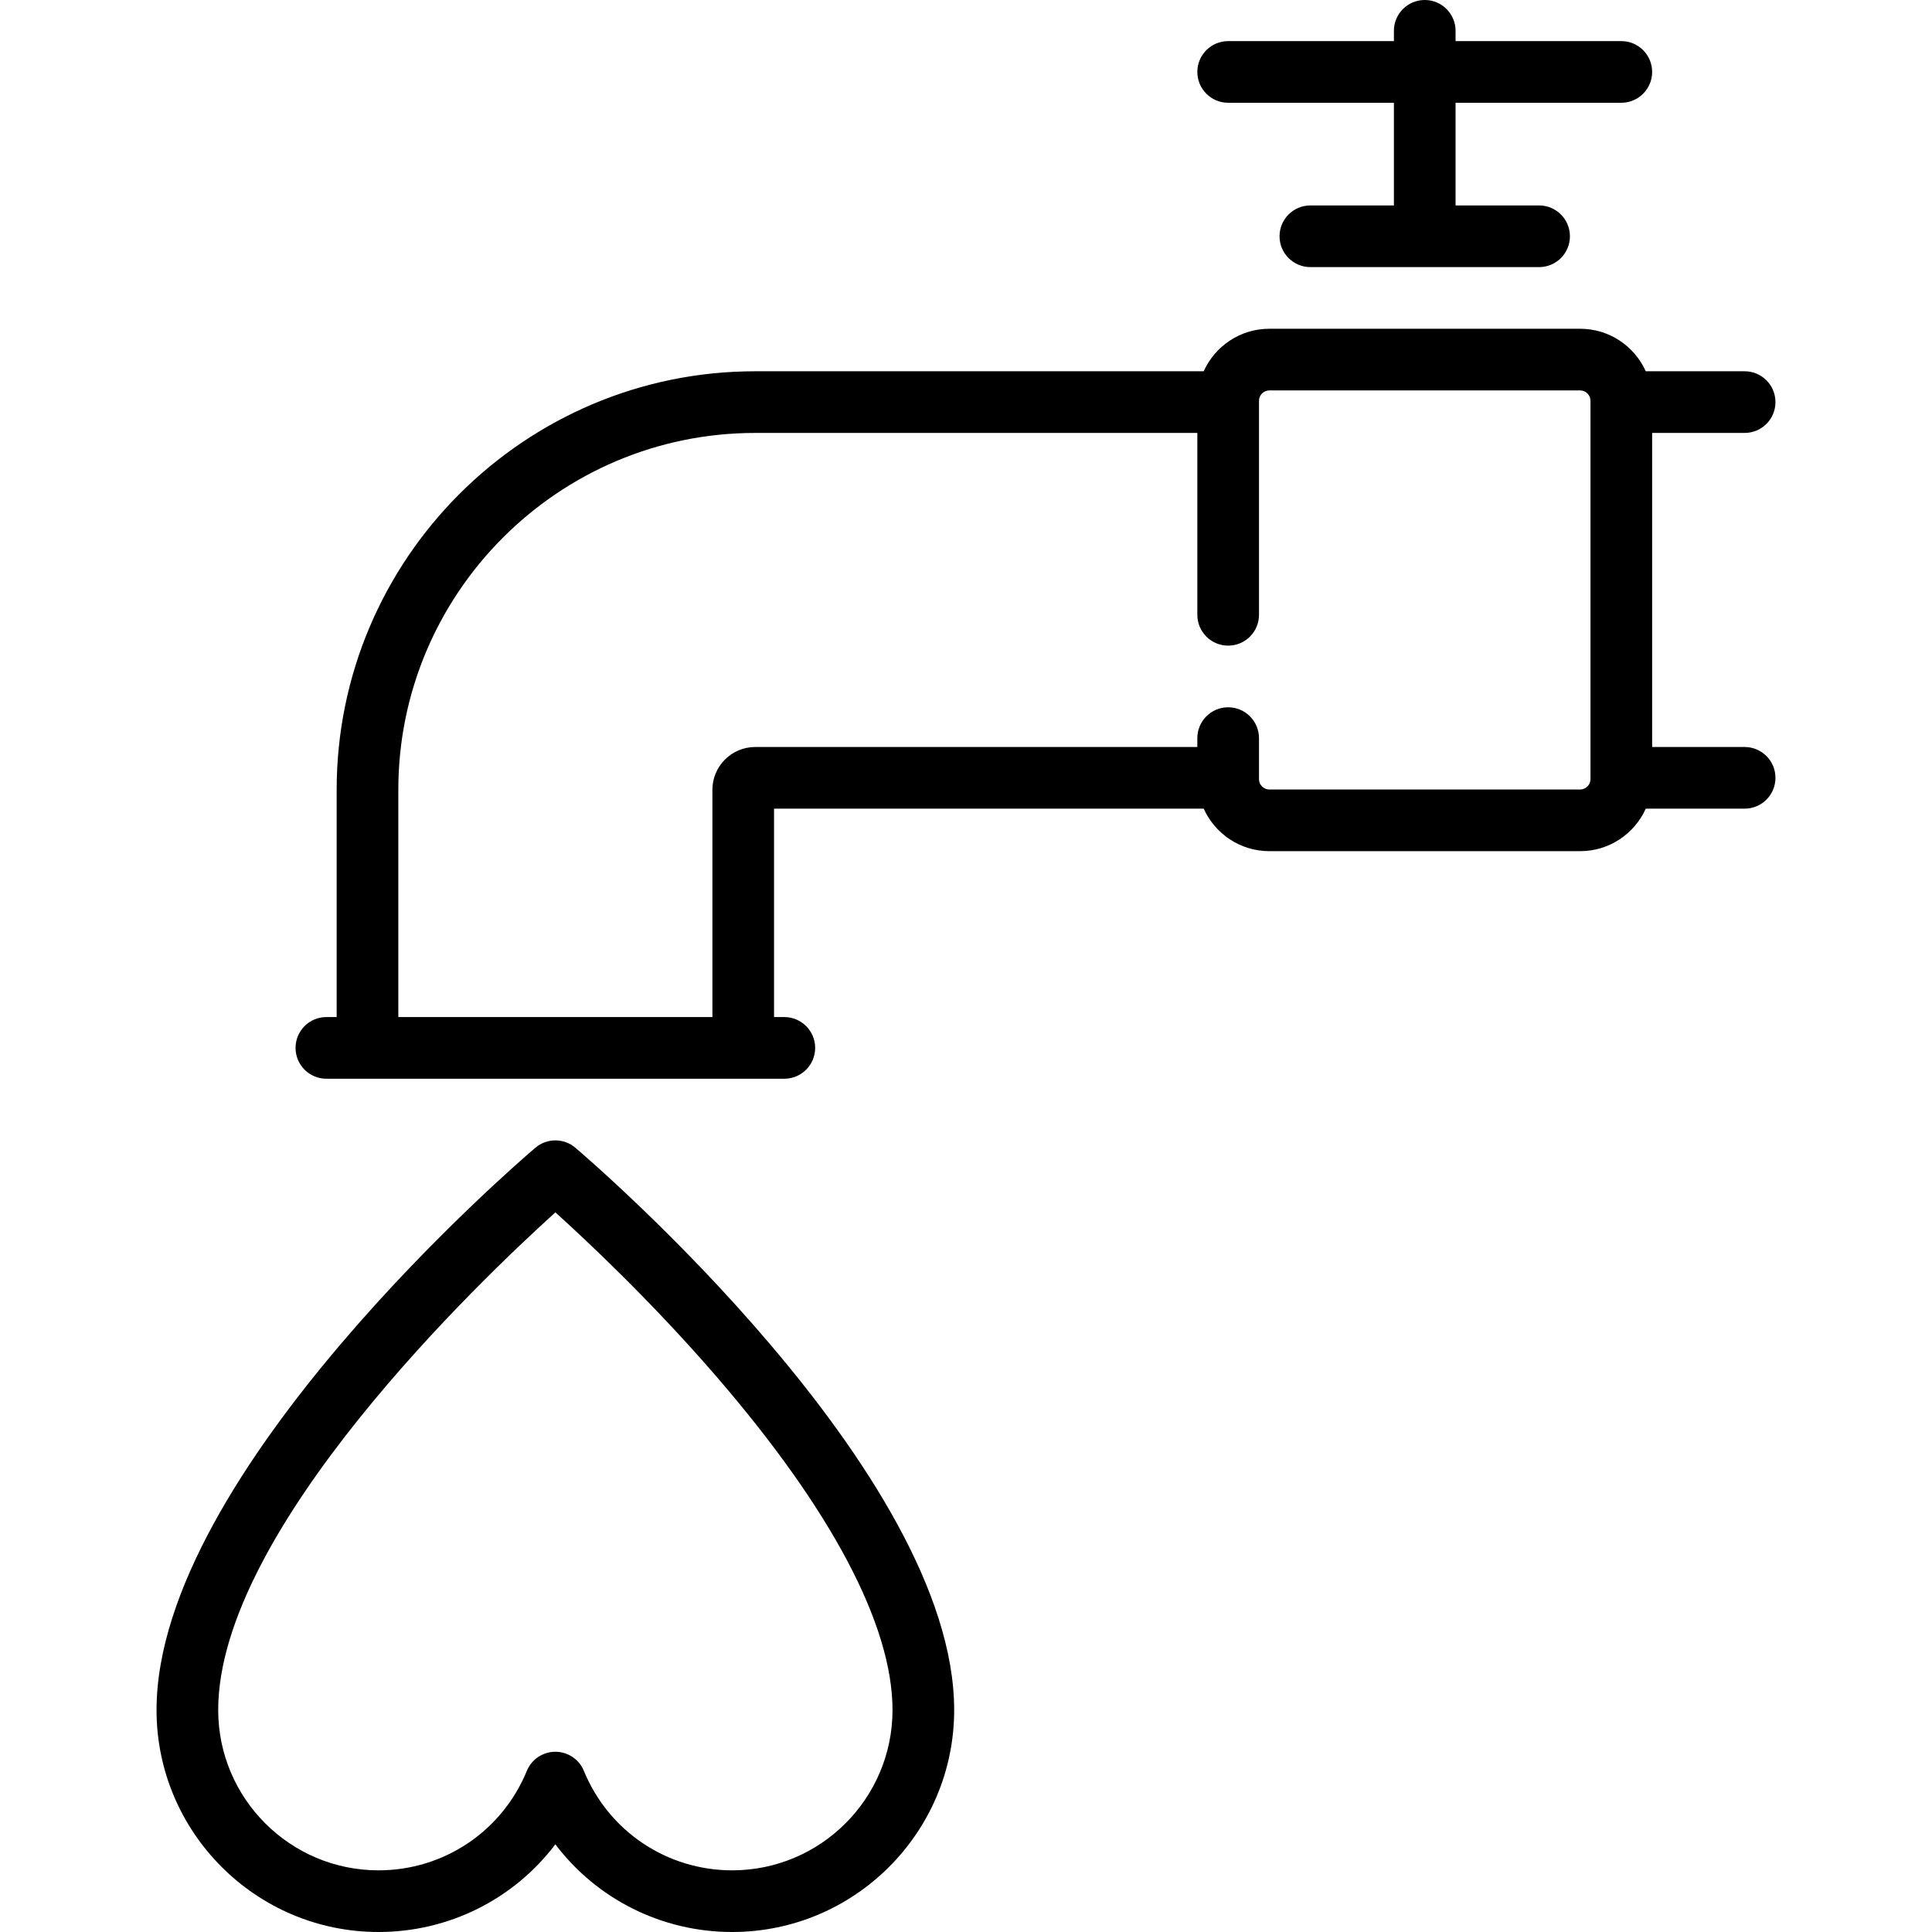
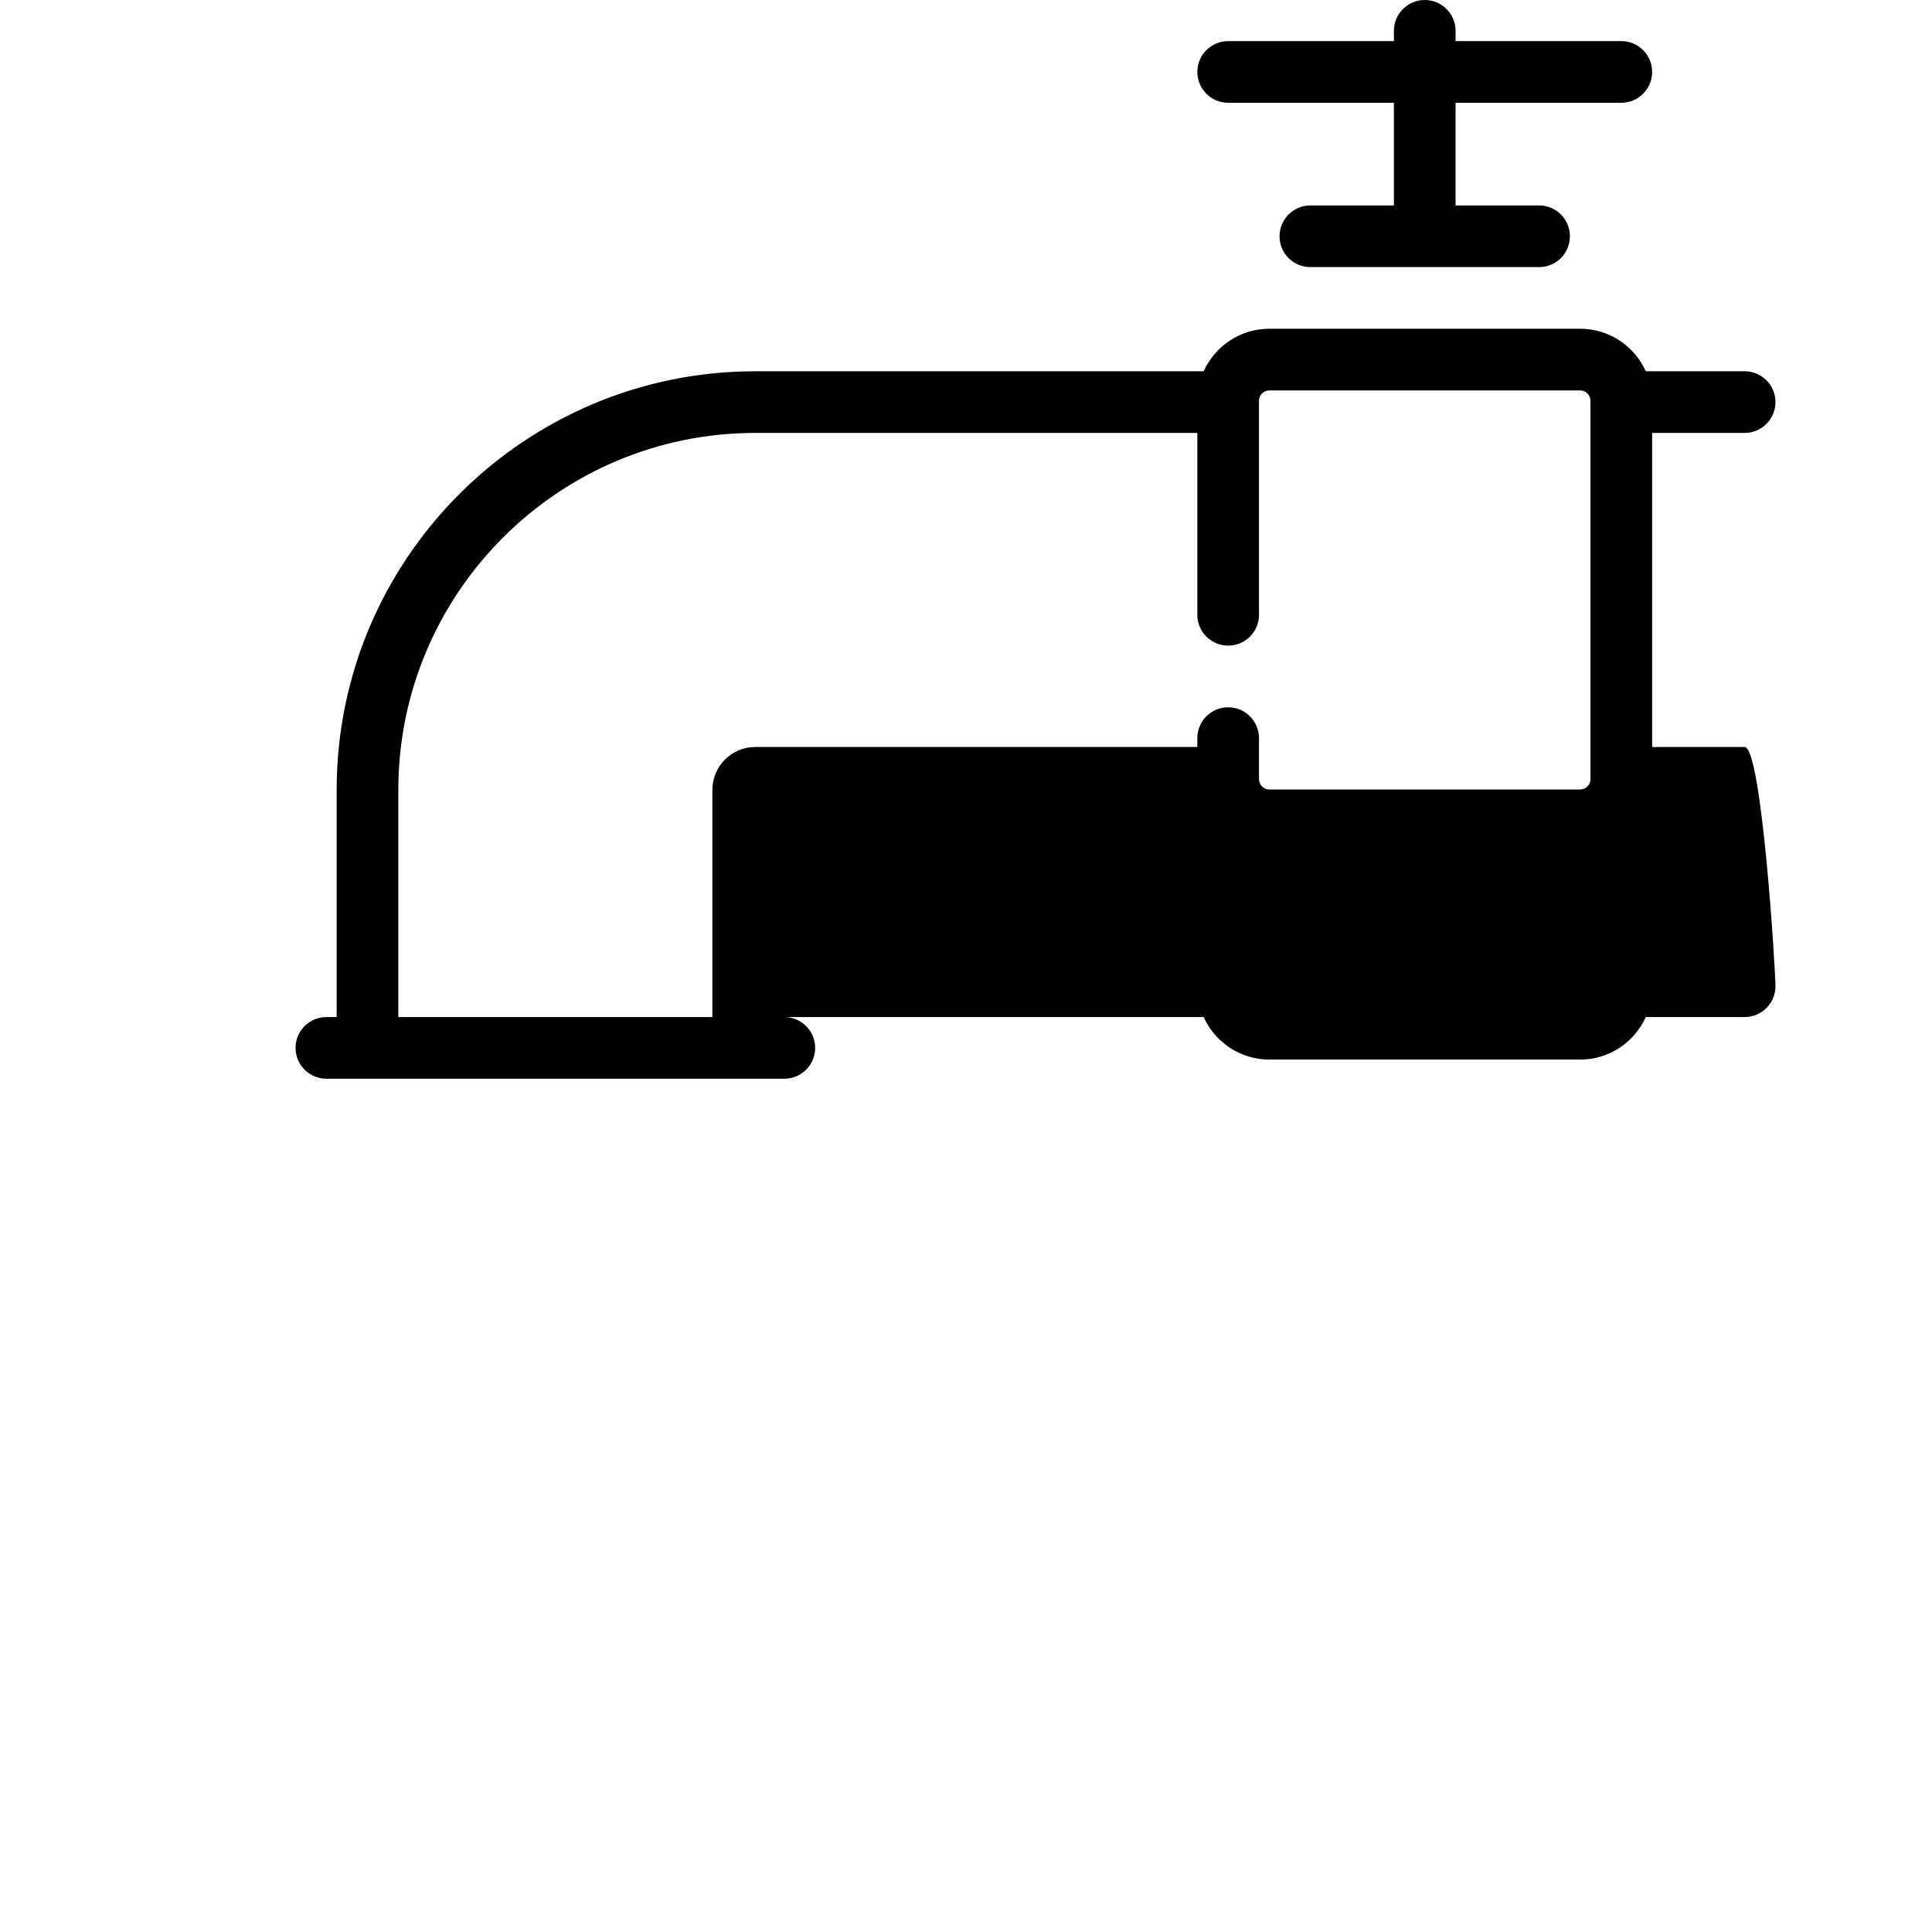
<svg xmlns="http://www.w3.org/2000/svg" fill="#000000" height="800px" width="800px" version="1.1" id="Capa_1" viewBox="0 0 470 470" xml:space="preserve">
  <g>
-     <path d="M424.418,181.723h-22.5v-76.404h22.5c4.143,0,7.5-3.358,7.5-7.5s-3.357-7.5-7.5-7.5H400.37   c-2.743-6.087-8.854-10.341-15.952-10.341h-75.642c-7.098,0-13.209,4.255-15.952,10.341H183.728   C127.58,90.319,81.9,135.999,81.9,192.146v55.276h-2.5c-4.142,0-7.5,3.358-7.5,7.5s3.358,7.5,7.5,7.5h111.404   c4.142,0,7.5-3.358,7.5-7.5s-3.358-7.5-7.5-7.5h-2.5v-50.7h104.52c2.743,6.086,8.854,10.341,15.952,10.341h75.642   c7.097,0,13.209-4.255,15.952-10.341h24.048c4.143,0,7.5-3.358,7.5-7.5S428.561,181.723,424.418,181.723z M386.918,189.564   c0,1.355-1.145,2.5-2.5,2.5h-75.642c-1.355,0-2.5-1.145-2.5-2.5v-10c0-4.142-3.357-7.5-7.5-7.5s-7.5,3.358-7.5,7.5v2.159H183.728   c-5.748,0-10.423,4.676-10.423,10.423v55.276H96.9v-55.276c0-47.877,38.951-86.827,86.827-86.827h107.549v44.245   c0,4.142,3.357,7.5,7.5,7.5s7.5-3.358,7.5-7.5V97.478c0-1.355,1.145-2.5,2.5-2.5h75.642c1.355,0,2.5,1.145,2.5,2.5V189.564z" />
+     <path d="M424.418,181.723h-22.5v-76.404h22.5c4.143,0,7.5-3.358,7.5-7.5s-3.357-7.5-7.5-7.5H400.37   c-2.743-6.087-8.854-10.341-15.952-10.341h-75.642c-7.098,0-13.209,4.255-15.952,10.341H183.728   C127.58,90.319,81.9,135.999,81.9,192.146v55.276h-2.5c-4.142,0-7.5,3.358-7.5,7.5s3.358,7.5,7.5,7.5h111.404   c4.142,0,7.5-3.358,7.5-7.5s-3.358-7.5-7.5-7.5h-2.5h104.52c2.743,6.086,8.854,10.341,15.952,10.341h75.642   c7.097,0,13.209-4.255,15.952-10.341h24.048c4.143,0,7.5-3.358,7.5-7.5S428.561,181.723,424.418,181.723z M386.918,189.564   c0,1.355-1.145,2.5-2.5,2.5h-75.642c-1.355,0-2.5-1.145-2.5-2.5v-10c0-4.142-3.357-7.5-7.5-7.5s-7.5,3.358-7.5,7.5v2.159H183.728   c-5.748,0-10.423,4.676-10.423,10.423v55.276H96.9v-55.276c0-47.877,38.951-86.827,86.827-86.827h107.549v44.245   c0,4.142,3.357,7.5,7.5,7.5s7.5-3.358,7.5-7.5V97.478c0-1.355,1.145-2.5,2.5-2.5h75.642c1.355,0,2.5,1.145,2.5,2.5V189.564z" />
    <path d="M298.776,25h40.321v24.978h-20.321c-4.143,0-7.5,3.358-7.5,7.5s3.357,7.5,7.5,7.5h55.642c4.143,0,7.5-3.358,7.5-7.5   s-3.357-7.5-7.5-7.5h-20.32V25h40.32c4.143,0,7.5-3.358,7.5-7.5s-3.357-7.5-7.5-7.5h-40.32V7.5c0-4.142-3.357-7.5-7.5-7.5   s-7.5,3.358-7.5,7.5V10h-40.321c-4.143,0-7.5,3.358-7.5,7.5S294.634,25,298.776,25z" />
-     <path d="M139.961,279.209c-2.801-2.382-6.916-2.382-9.717,0c-3.763,3.2-92.163,79.033-92.163,136.792   c0,29.775,24.224,53.999,53.999,53.999c17.22,0,32.98-8.062,43.021-21.331C145.143,461.938,160.903,470,178.123,470   c29.775,0,53.999-24.224,53.999-53.999C232.122,358.244,143.725,282.409,139.961,279.209z M217.122,416.001   c0,21.504-17.495,38.999-38.999,38.999c-15.882,0-30.046-9.498-36.083-24.196c-1.156-2.813-3.896-4.65-6.938-4.65   s-5.782,1.837-6.938,4.65C122.127,445.502,107.963,455,92.081,455c-21.504,0-38.999-17.495-38.999-38.999   c0-43.767,63.721-104.52,82.025-121.066c7.705,6.954,23.449,21.733,39.08,39.823C202.275,367.264,217.122,395.358,217.122,416.001z   " />
  </g>
</svg>